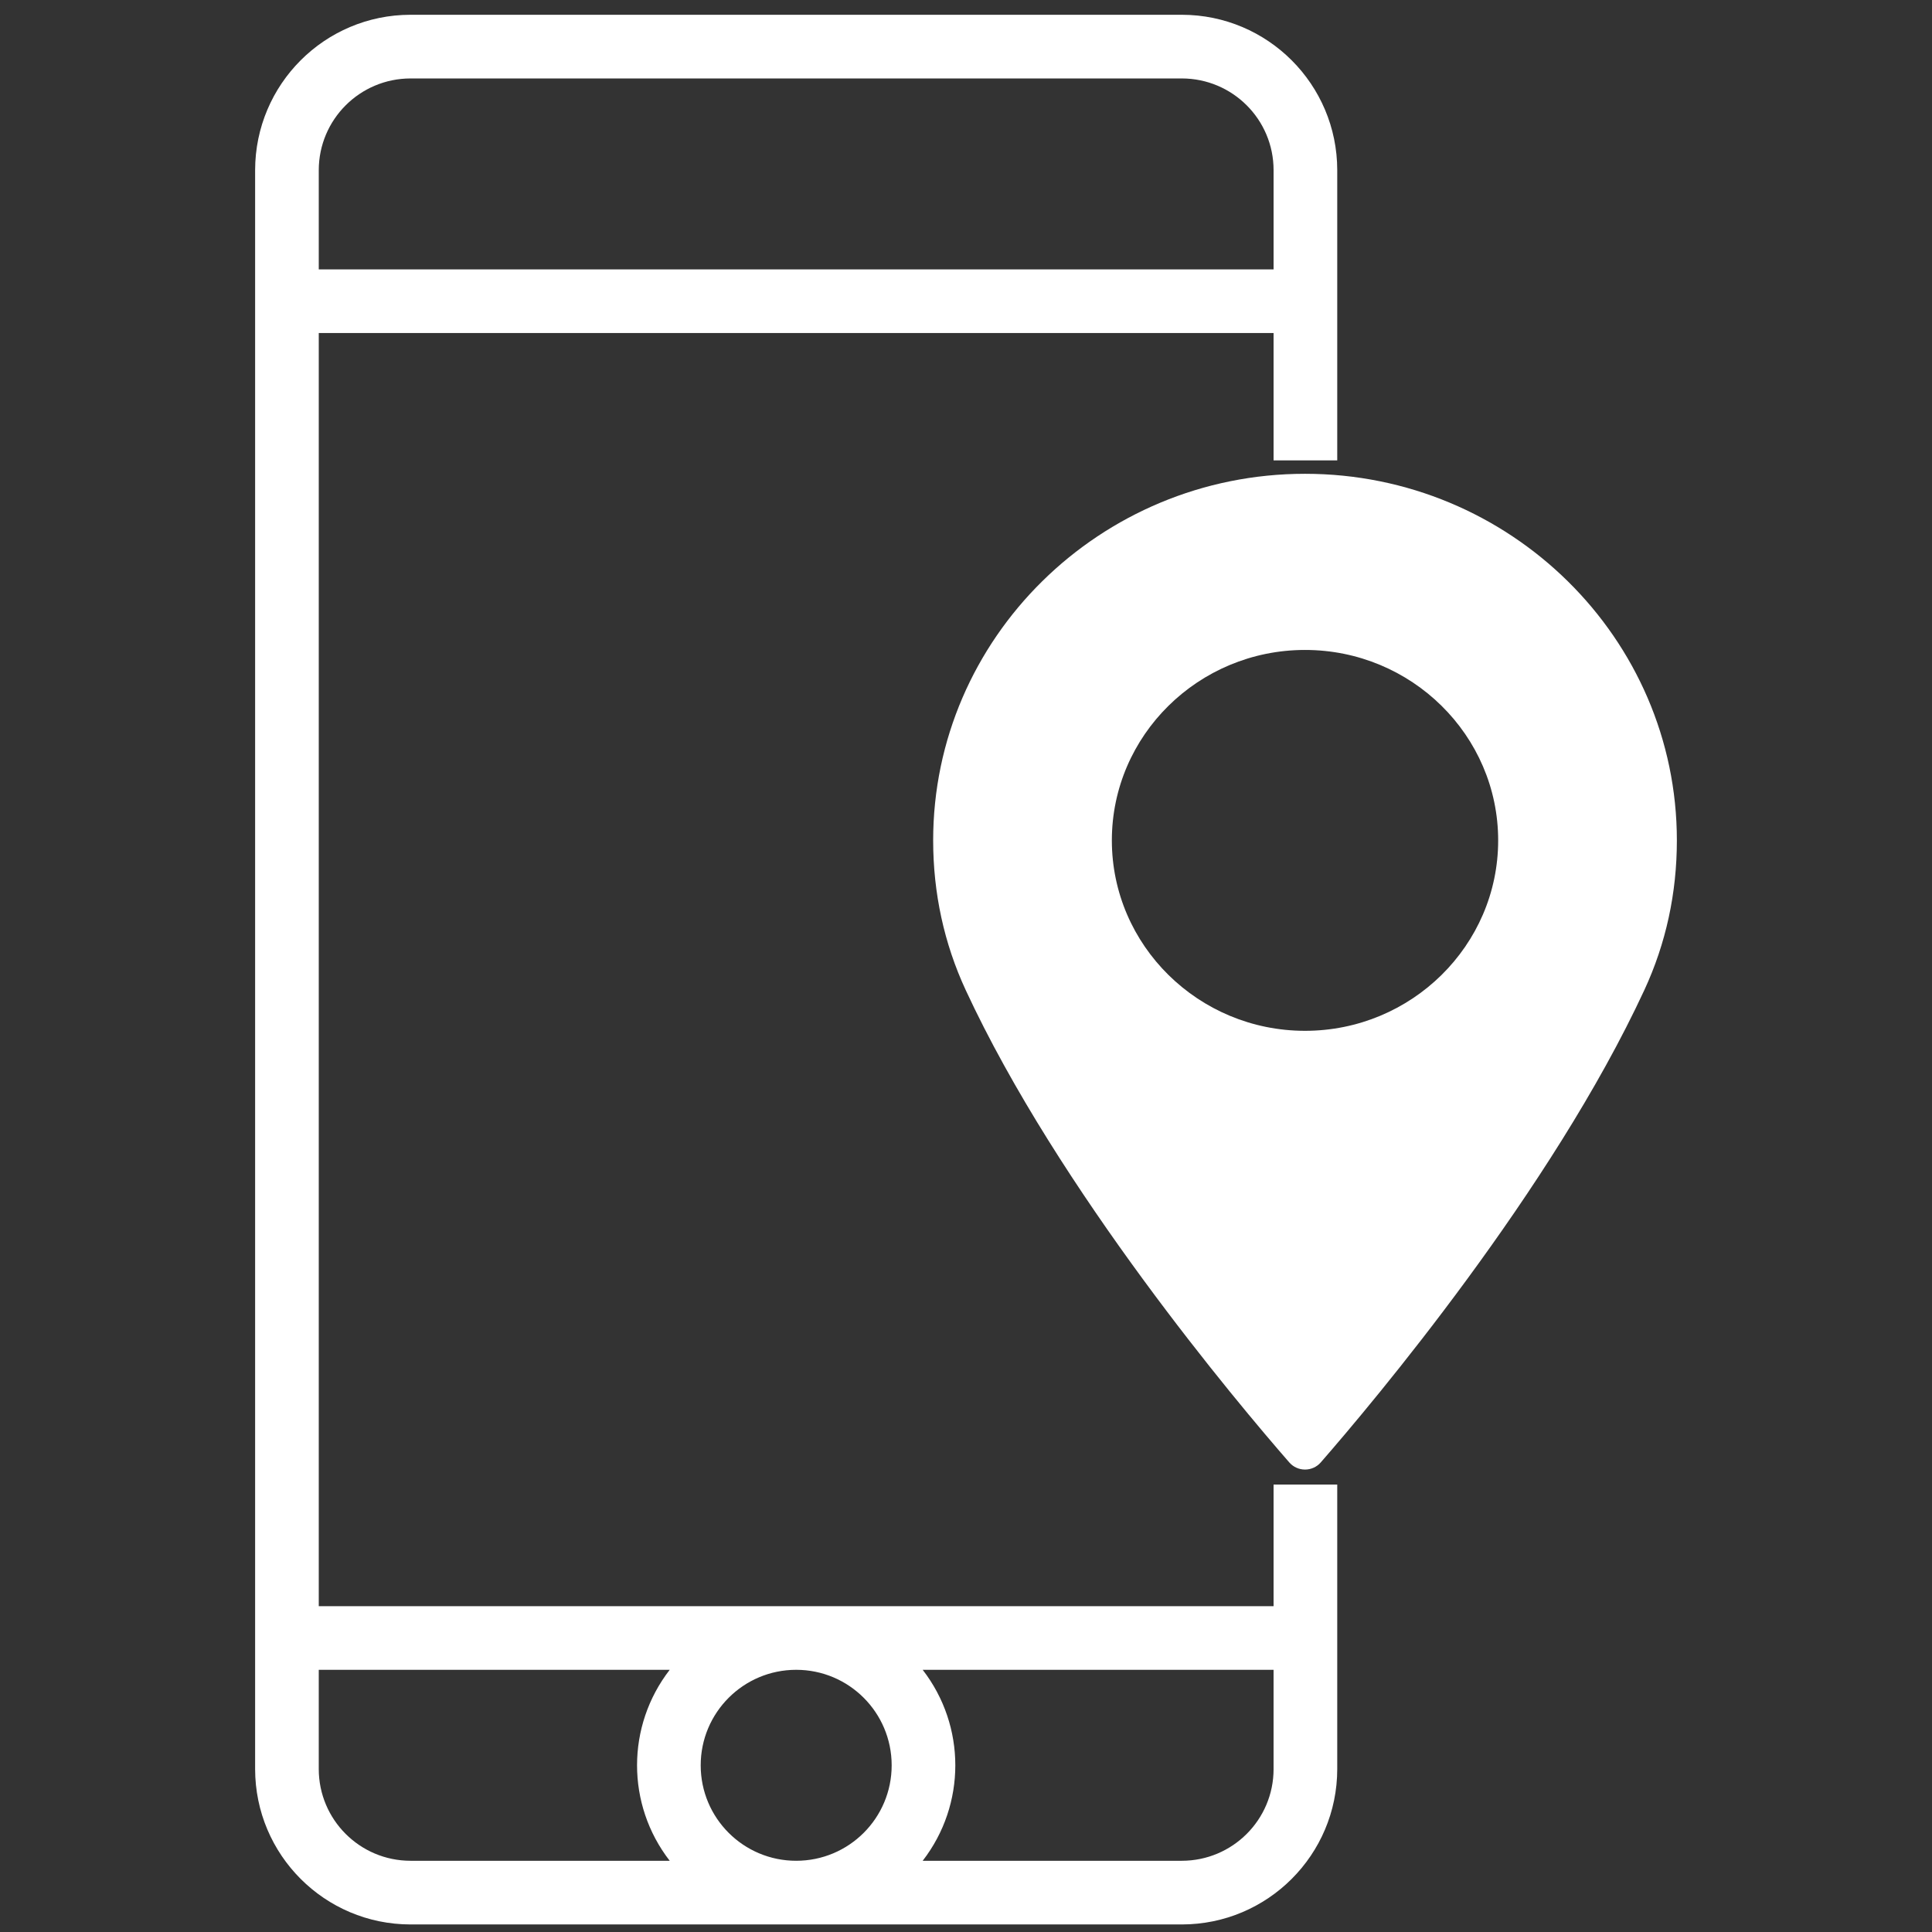
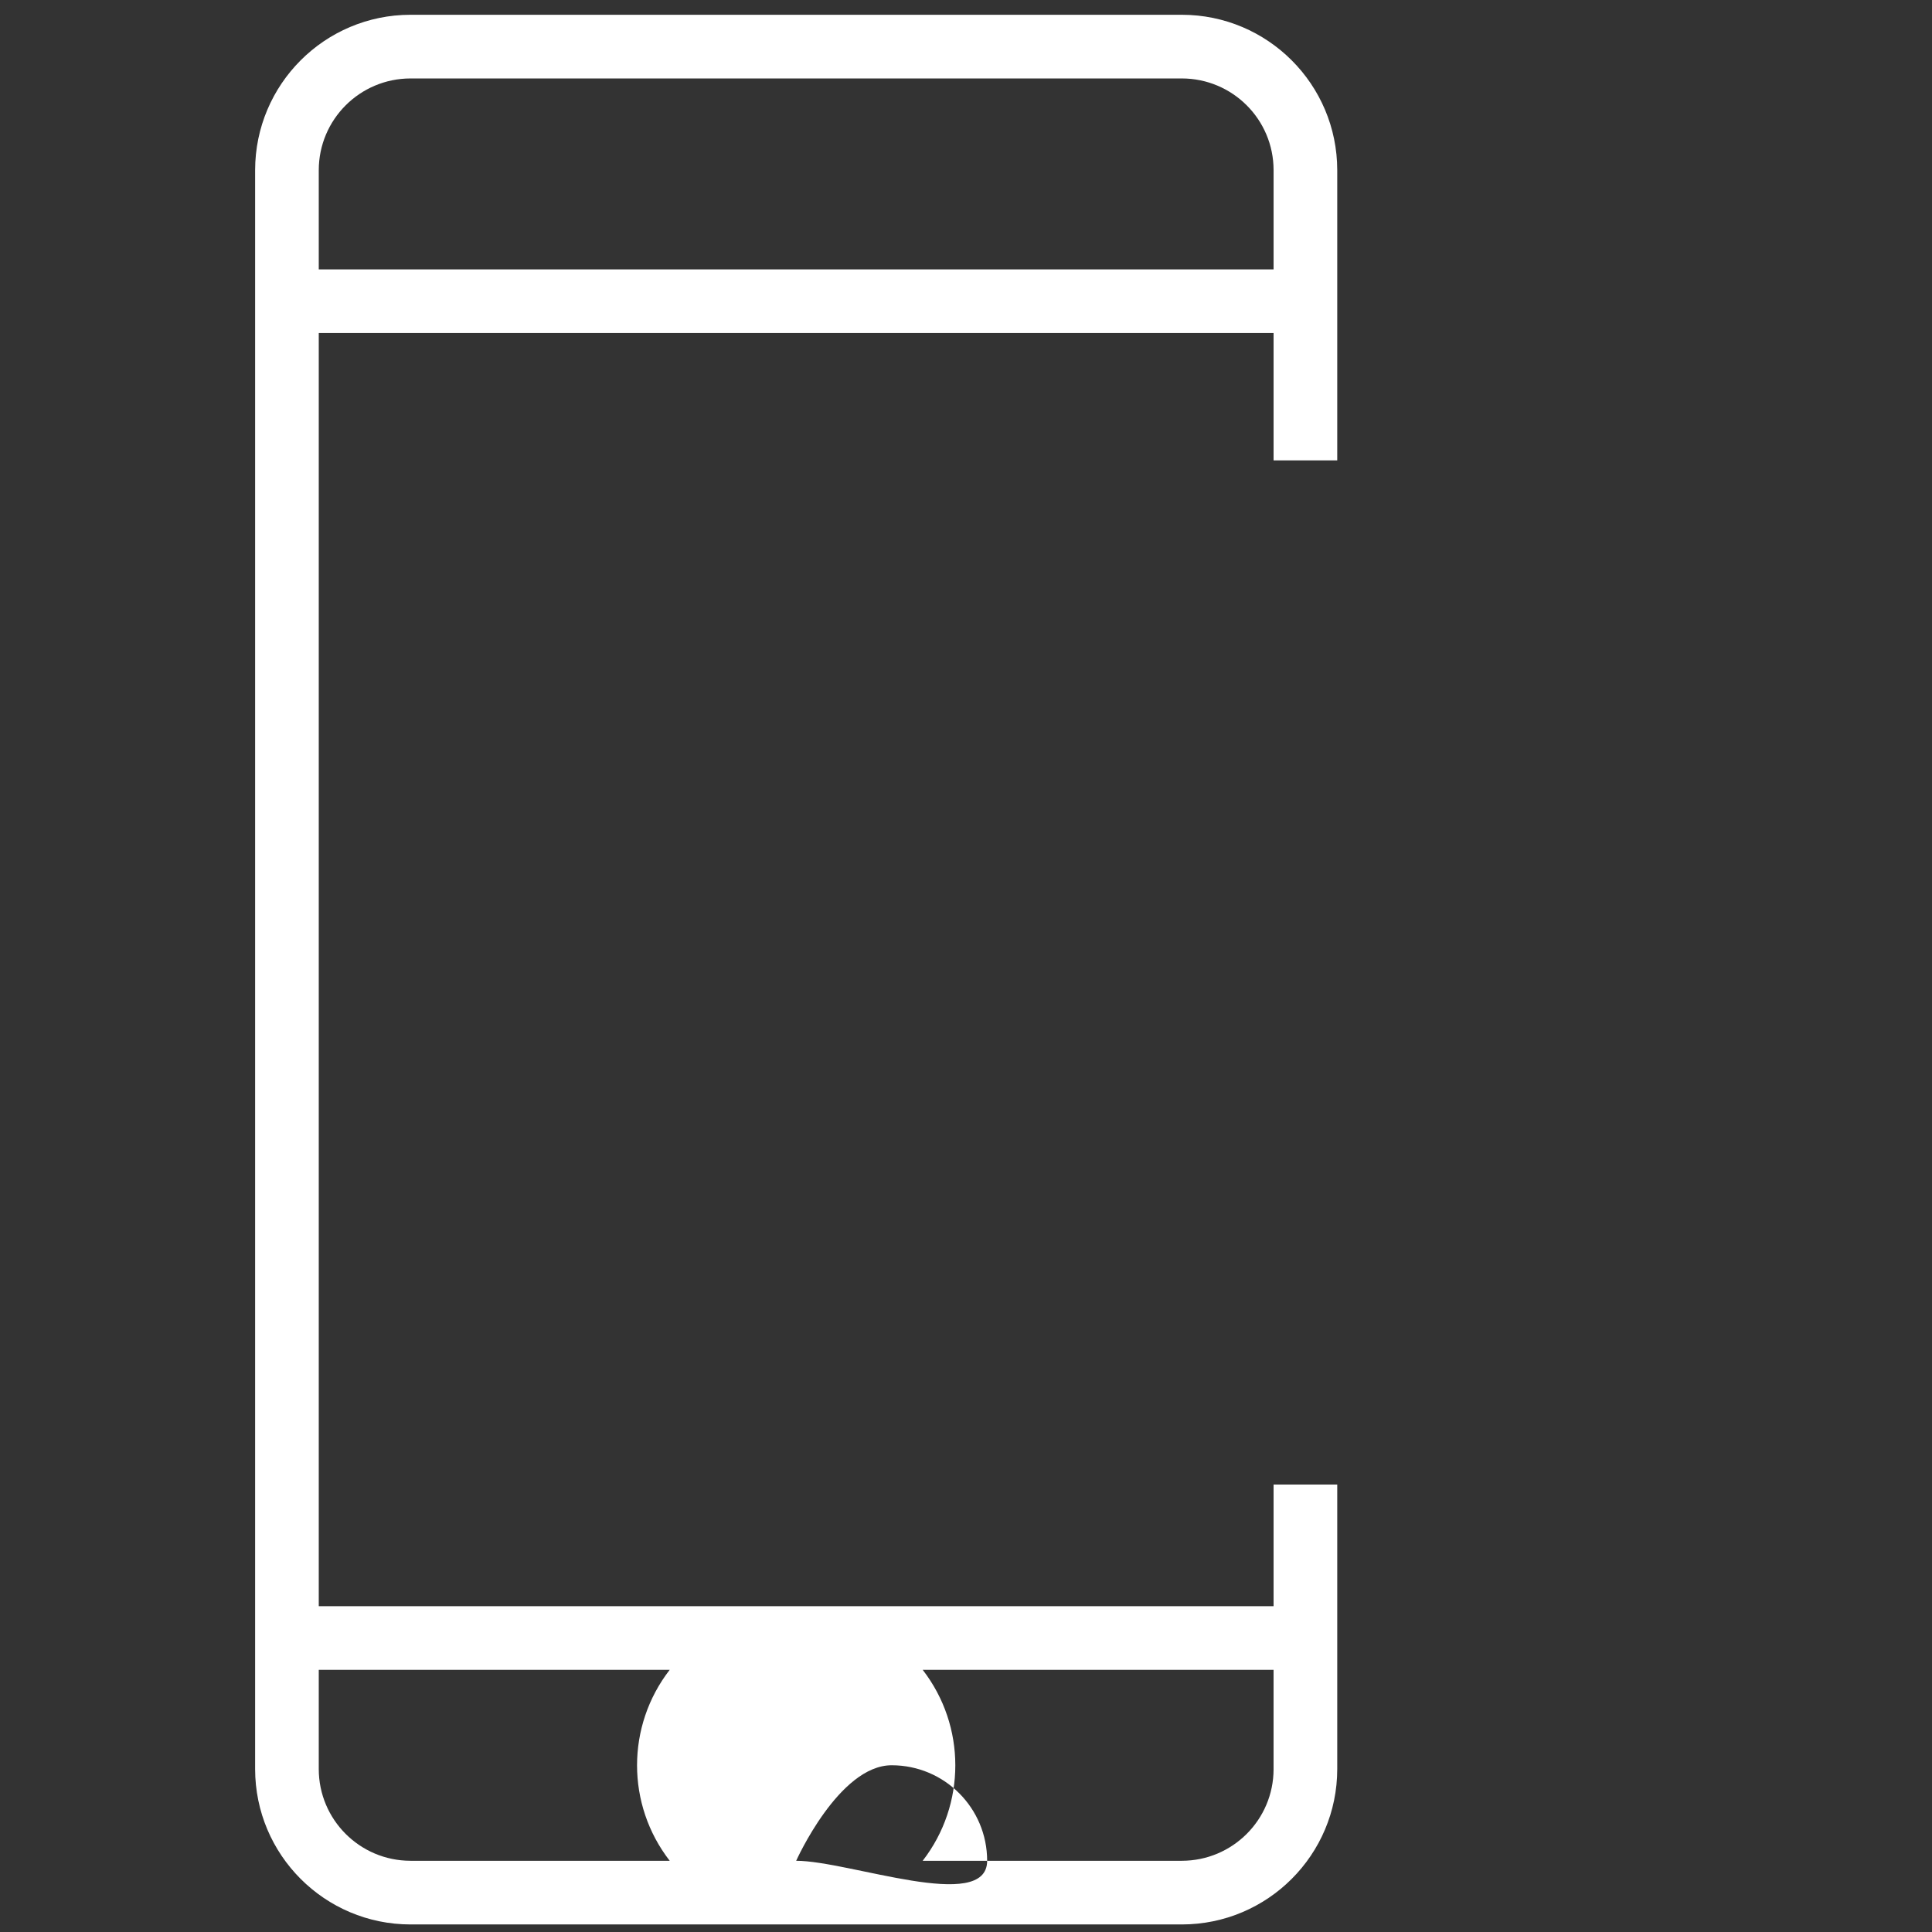
<svg xmlns="http://www.w3.org/2000/svg" version="1.1" id="Capa_1" x="0px" y="0px" width="512px" height="512px" viewBox="0 0 512 512" enable-background="new 0 0 512 512" xml:space="preserve">
  <rect x="0" y="0" width="512" height="512" fill="#333333" stroke="none" />
  <g>
    <g>
      <g>
-         <path fill="#FFFFFF" d="M345.842,125.561c-54.334,0-98.544,43.583-98.544,97.154c0,13.975,2.901,27.313,8.619,39.655     c24.638,53.153,71.876,109.271,85.772,125.203c1.039,1.189,2.557,1.876,4.154,1.876c1.6,0,3.113-0.687,4.156-1.876     c13.887-15.93,61.125-72.042,85.773-125.203c5.721-12.343,8.617-25.681,8.617-39.655     C444.385,169.144,400.176,125.561,345.842,125.561z M345.842,273.177c-28.225,0-51.189-22.642-51.189-50.466     c0-27.826,22.965-50.468,51.189-50.468s51.188,22.642,51.188,50.468C397.033,250.535,374.07,273.177,345.842,273.177z" />
-       </g>
+         </g>
    </g>
-     <path fill="#FFFFFF" d="M337.51,393.416v32.242H84.476v-337.4H337.51v33.75h16.873V45.093   c-0.016-22.732-18.443-41.159-41.176-41.177h-204.43C86.046,3.934,67.636,22.36,67.609,45.093v423.729   c0.026,22.733,18.437,41.159,41.168,41.178h204.43c22.732-0.019,41.16-18.444,41.176-41.178v-75.406H337.51z M84.476,45.093   c0.018-13.423,10.888-24.284,24.302-24.302h204.43c13.424,0.018,24.303,10.879,24.303,24.302v26.307H84.476V45.093z    M177.481,493.125h-68.704c-13.414-0.018-24.284-10.879-24.302-24.303v-26.305h93.006   C165.94,457.422,165.94,478.236,177.481,493.125z M210.996,493.125c-13.973,0-25.303-11.314-25.303-25.296   s11.33-25.312,25.303-25.312c13.982,0,25.305,11.33,25.305,25.312S224.979,493.125,210.996,493.125z M337.51,468.822   c0,13.424-10.879,24.285-24.303,24.303h-68.686c11.531-14.889,11.531-35.703,0-50.607h92.988V468.822z" />
+     <path fill="#FFFFFF" d="M337.51,393.416v32.242H84.476v-337.4H337.51v33.75h16.873V45.093   c-0.016-22.732-18.443-41.159-41.176-41.177h-204.43C86.046,3.934,67.636,22.36,67.609,45.093v423.729   c0.026,22.733,18.437,41.159,41.168,41.178h204.43c22.732-0.019,41.16-18.444,41.176-41.178v-75.406H337.51z M84.476,45.093   c0.018-13.423,10.888-24.284,24.302-24.302h204.43c13.424,0.018,24.303,10.879,24.303,24.302v26.307H84.476V45.093z    M177.481,493.125h-68.704c-13.414-0.018-24.284-10.879-24.302-24.303v-26.305h93.006   C165.94,457.422,165.94,478.236,177.481,493.125z M210.996,493.125s11.33-25.312,25.303-25.312c13.982,0,25.305,11.33,25.305,25.312S224.979,493.125,210.996,493.125z M337.51,468.822   c0,13.424-10.879,24.285-24.303,24.303h-68.686c11.531-14.889,11.531-35.703,0-50.607h92.988V468.822z" />
  </g>
</svg>